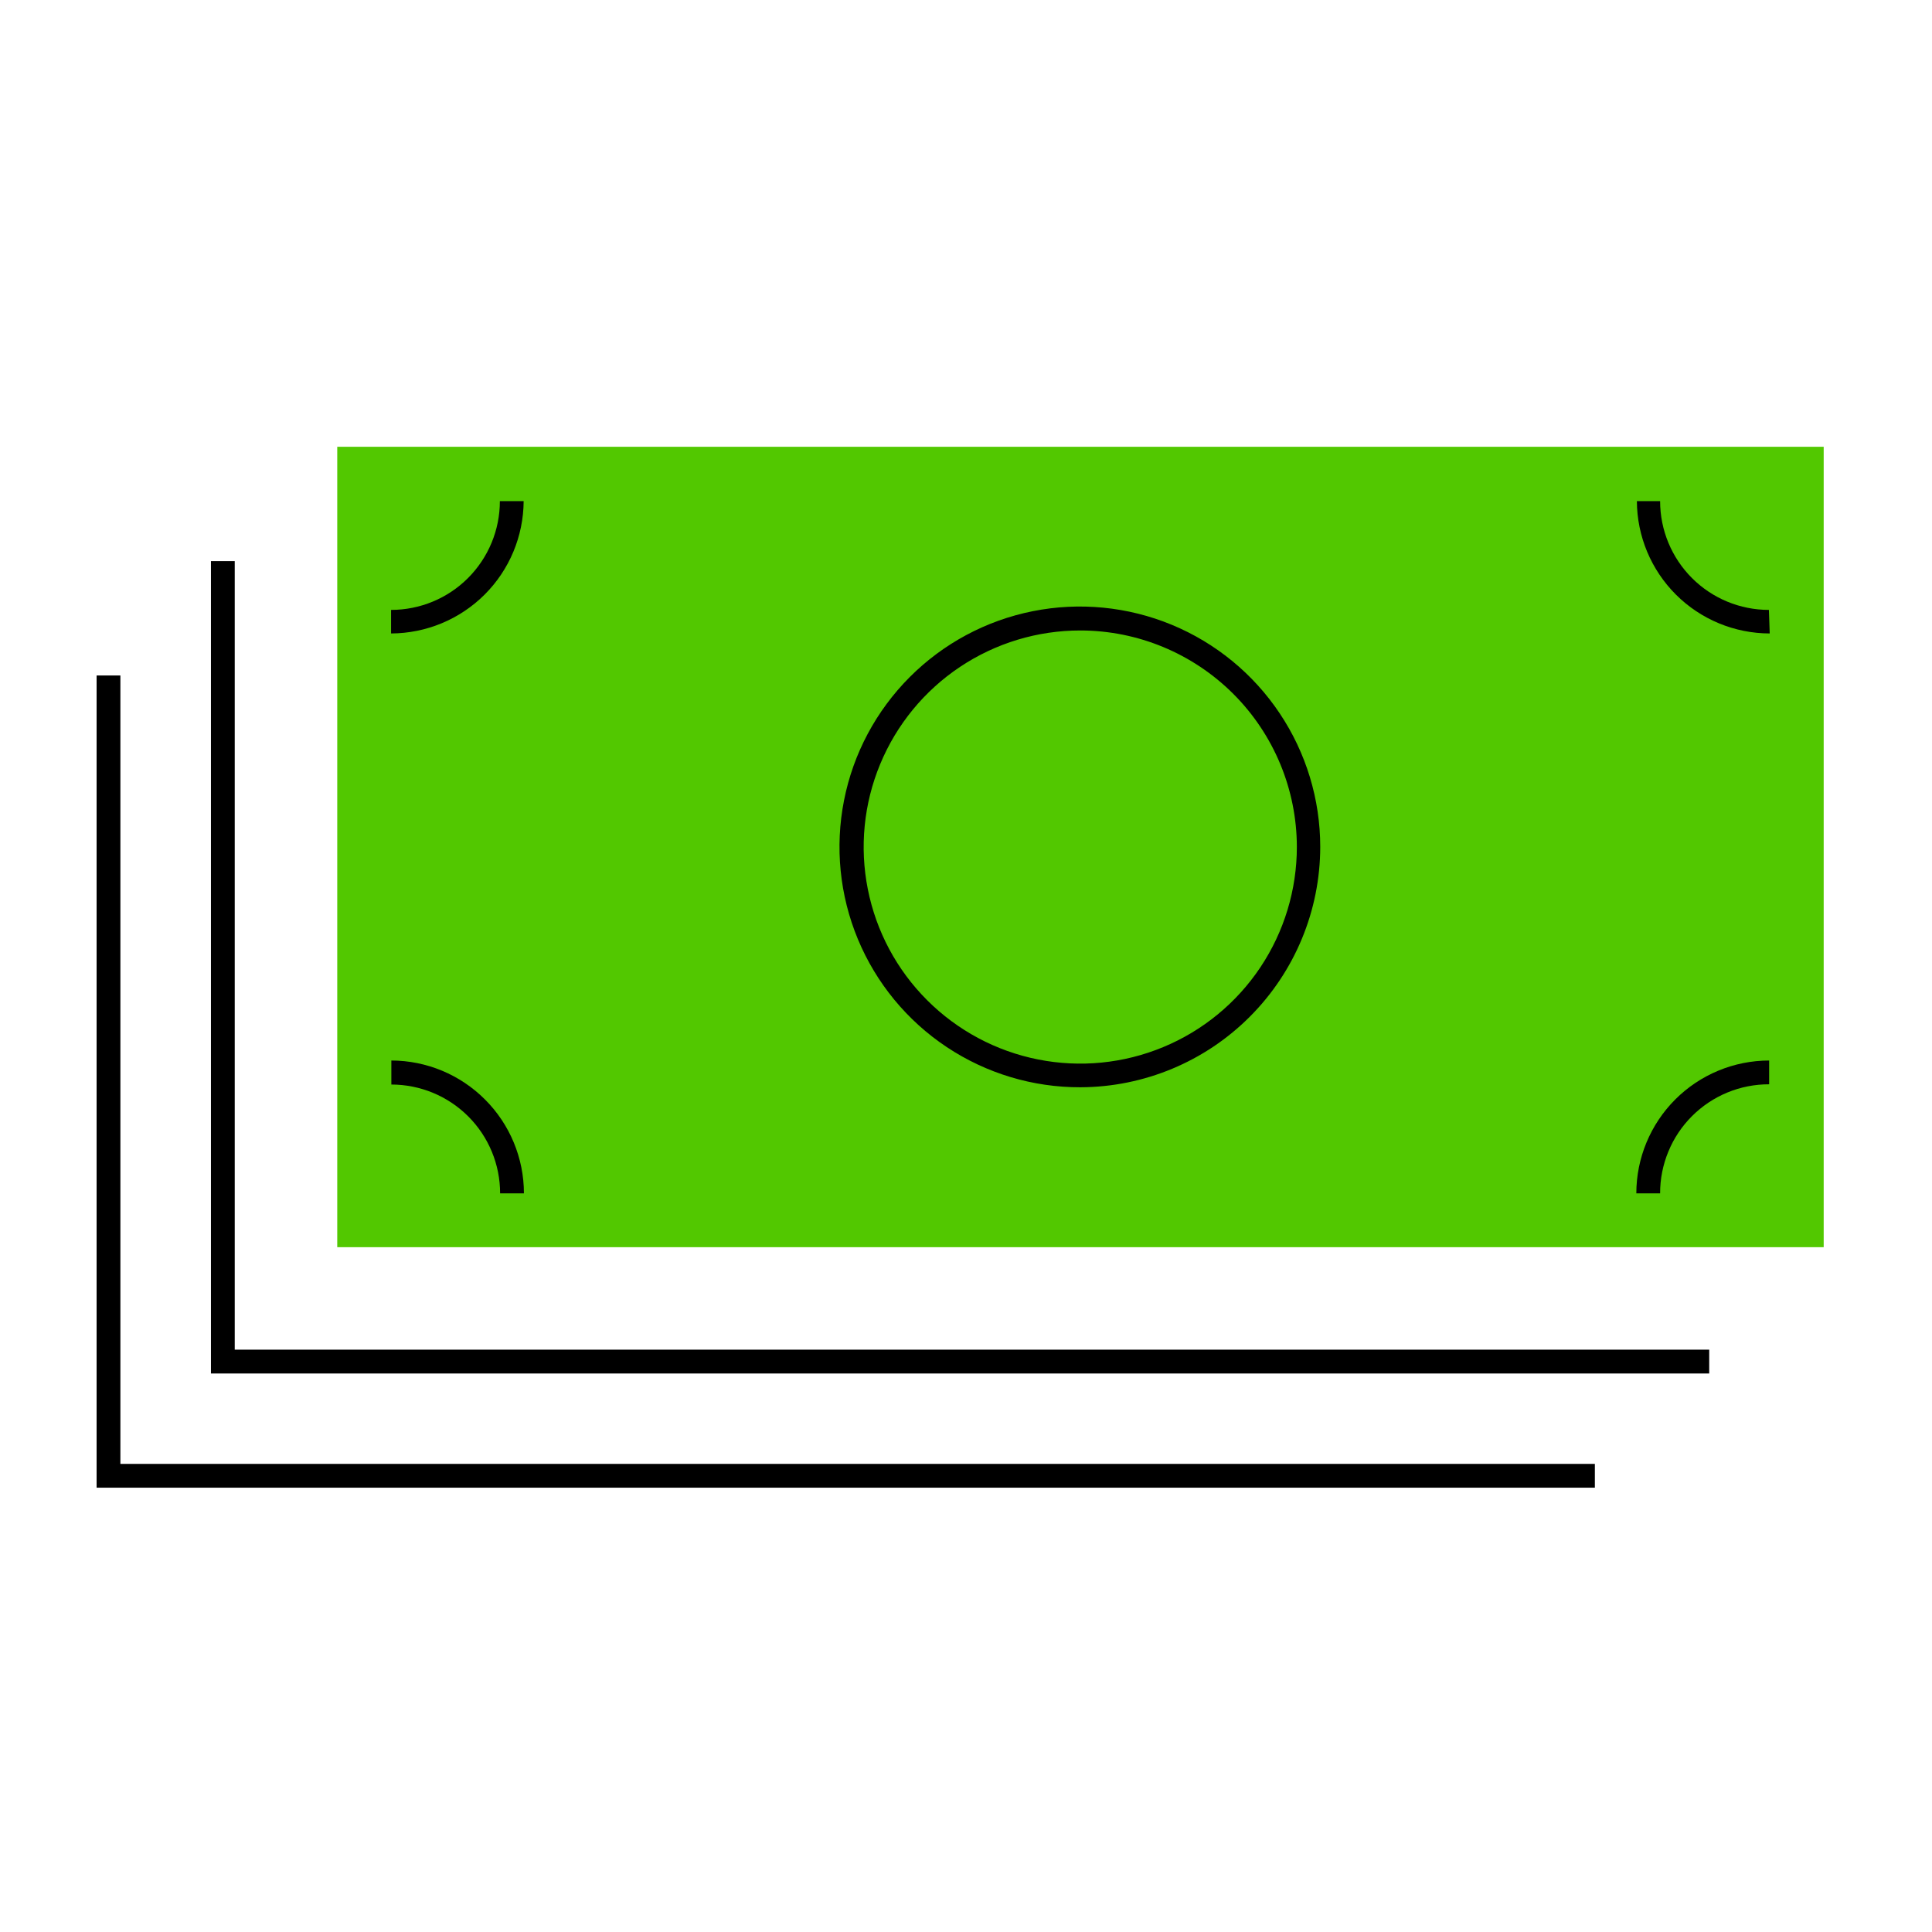
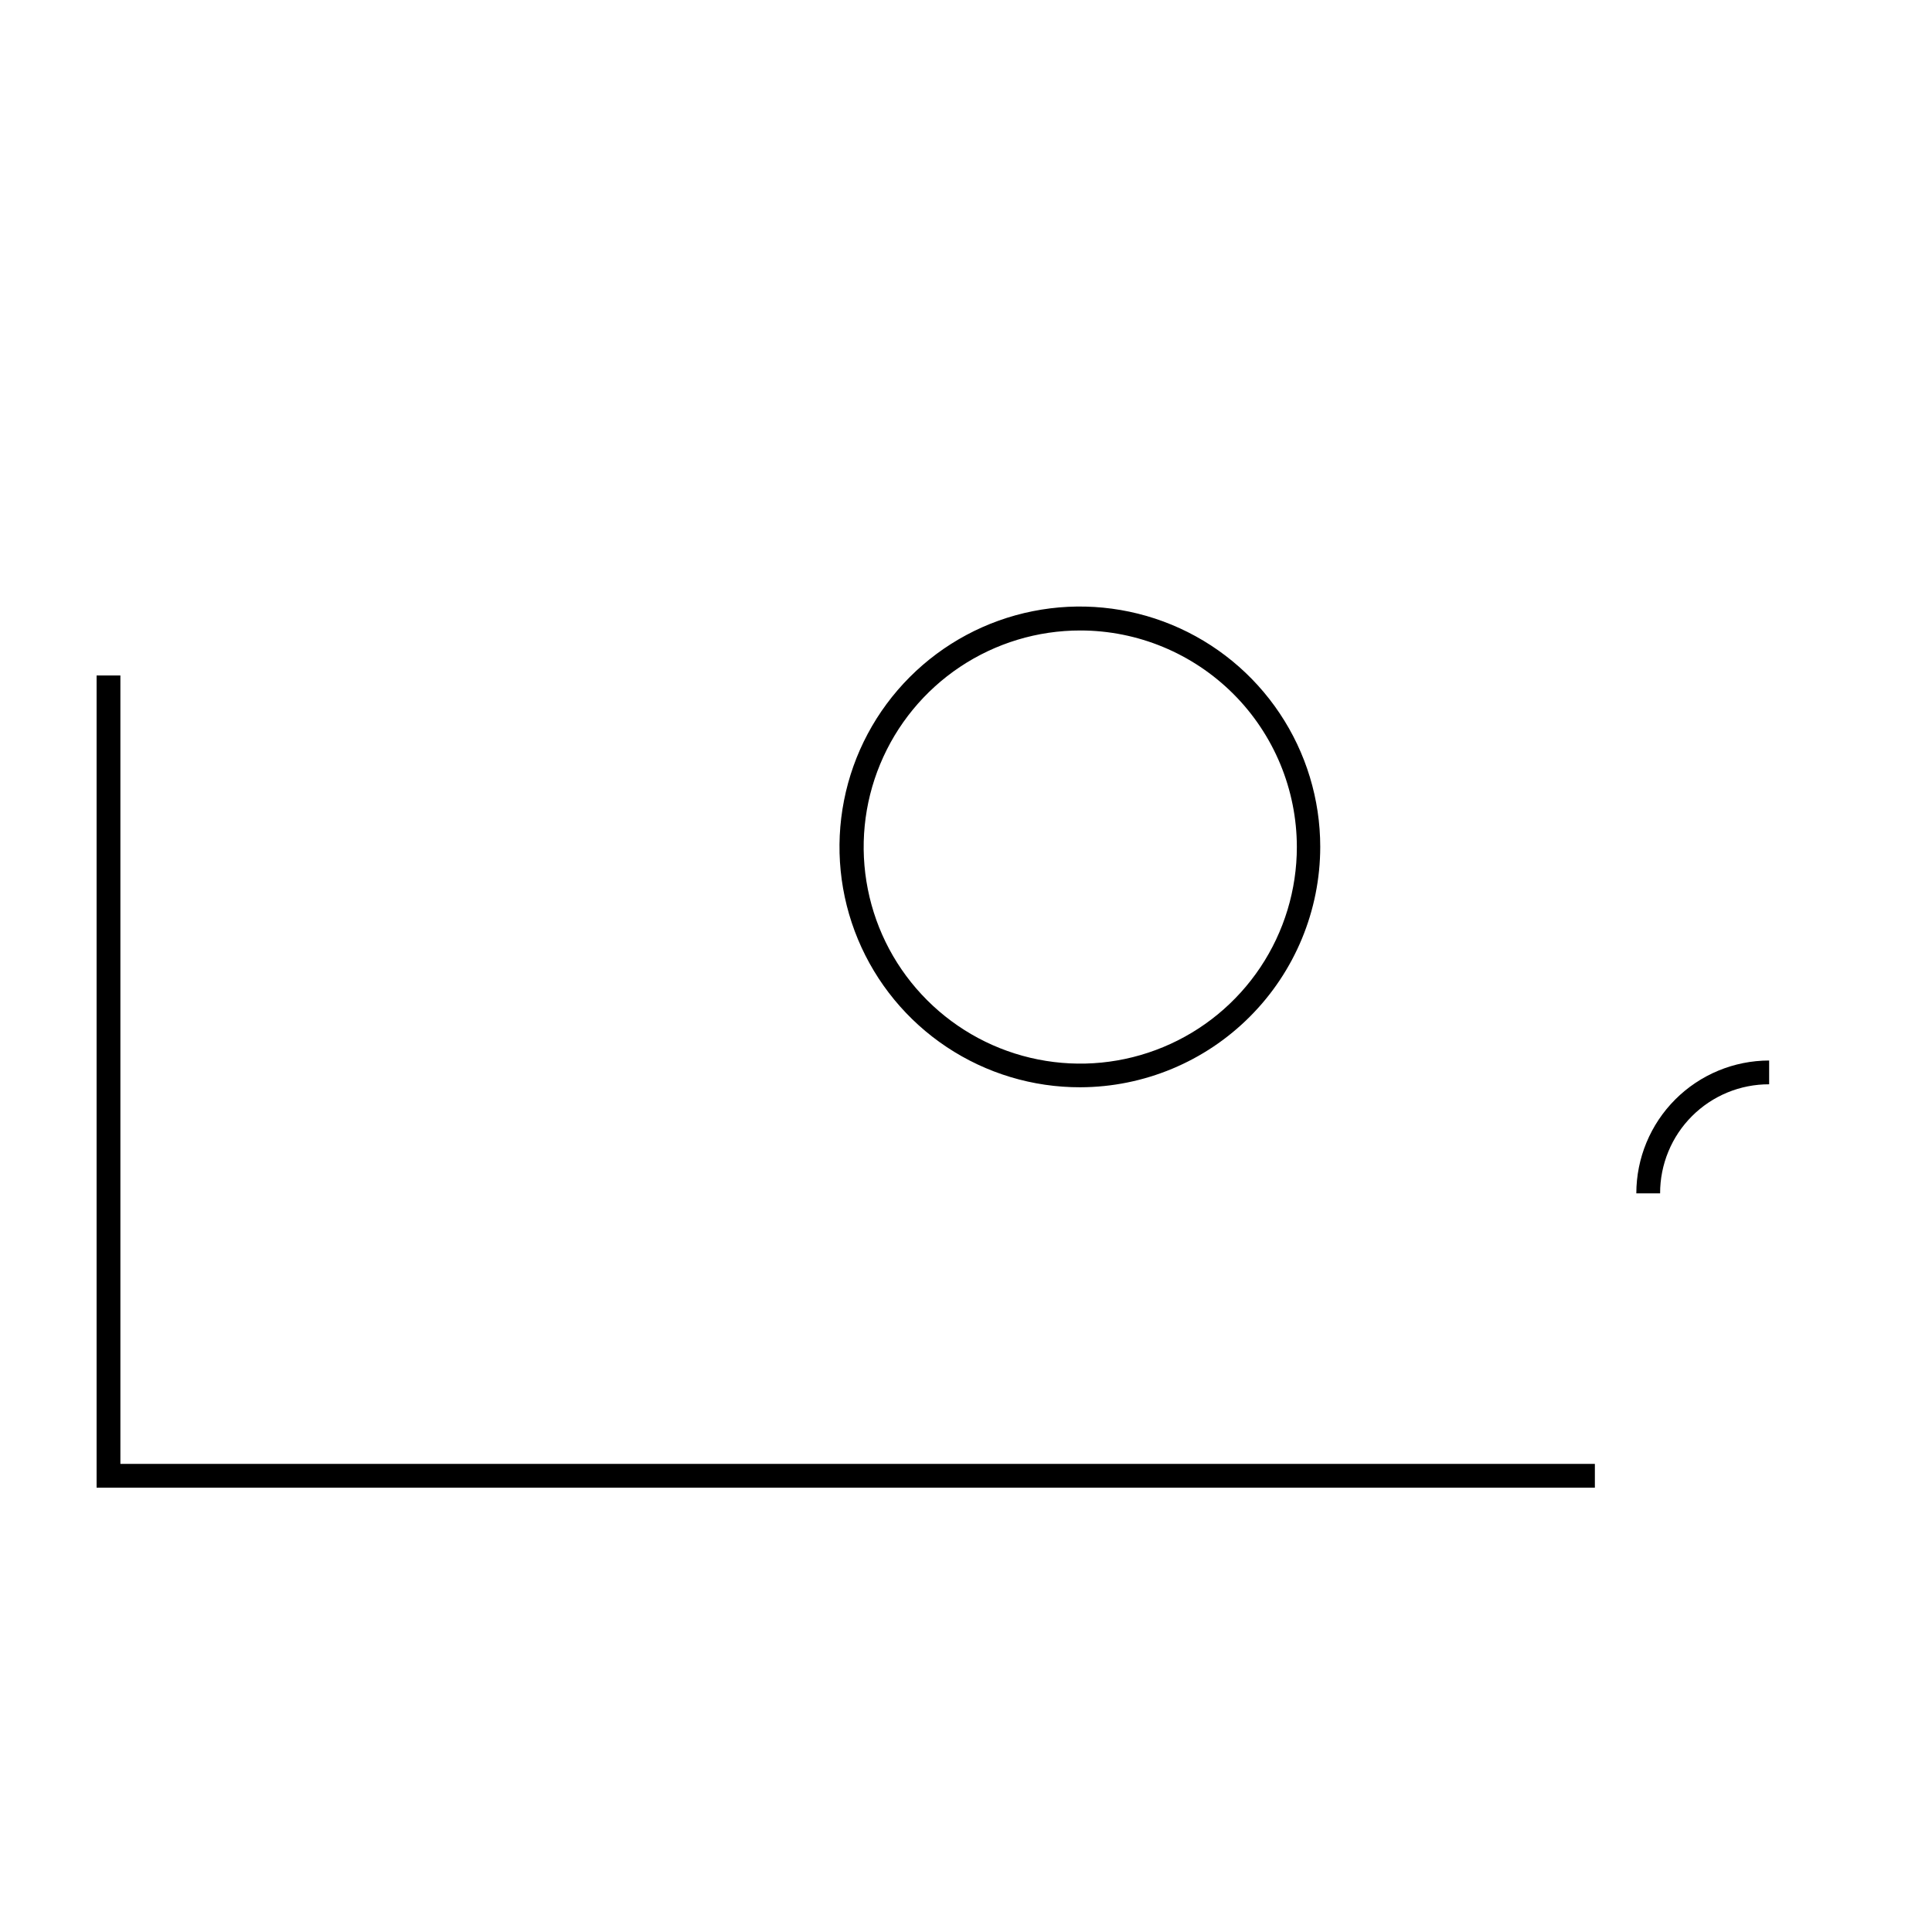
<svg xmlns="http://www.w3.org/2000/svg" width="48" height="48" viewBox="0 0 48 48" fill="none">
-   <path d="M45.309 11.1H8.379V30.986H45.309V11.1Z" fill="#52C800" />
-   <path d="M42.465 34.124H5.241V13.941H5.832V33.532H42.465V34.124Z" fill="black" />
  <path d="M39.624 36.961H2.4V16.782H2.991V36.37H39.624V36.961Z" fill="black" />
  <path d="M26.842 27.013C25.66 27.016 24.504 26.668 23.52 26.013C22.537 25.359 21.769 24.427 21.315 23.336C20.861 22.245 20.741 21.044 20.97 19.884C21.198 18.725 21.766 17.66 22.601 16.823C23.436 15.986 24.5 15.416 25.658 15.185C26.817 14.953 28.019 15.071 29.111 15.522C30.203 15.974 31.136 16.739 31.793 17.722C32.45 18.704 32.801 19.859 32.801 21.041C32.799 22.622 32.171 24.138 31.054 25.257C29.938 26.377 28.423 27.008 26.842 27.013ZM26.842 15.664C25.777 15.663 24.737 15.978 23.851 16.569C22.966 17.16 22.276 18 21.868 18.984C21.46 19.967 21.353 21.049 21.561 22.093C21.768 23.138 22.281 24.097 23.034 24.849C23.787 25.602 24.746 26.115 25.79 26.322C26.834 26.53 27.916 26.423 28.899 26.015C29.883 25.608 30.723 24.917 31.314 24.032C31.905 23.146 32.22 22.106 32.22 21.041C32.218 19.616 31.651 18.249 30.643 17.241C29.634 16.233 28.268 15.665 26.842 15.664Z" fill="black" />
-   <path d="M9.716 15.738V15.153C10.433 15.153 11.12 14.869 11.627 14.362C12.134 13.855 12.419 13.168 12.419 12.451H13.01C13.005 13.323 12.657 14.157 12.04 14.773C11.423 15.388 10.588 15.735 9.716 15.738Z" fill="black" />
-   <path d="M13.017 29.648H12.425C12.425 28.931 12.141 28.244 11.634 27.737C11.127 27.23 10.44 26.945 9.723 26.945V26.348C10.597 26.35 11.434 26.699 12.051 27.318C12.669 27.936 13.016 28.774 13.017 29.648Z" fill="black" />
-   <path d="M43.968 15.738C43.095 15.737 42.258 15.391 41.64 14.775C41.022 14.159 40.672 13.324 40.668 12.451H41.245C41.245 13.168 41.53 13.855 42.037 14.362C42.544 14.869 43.231 15.153 43.948 15.153L43.968 15.738Z" fill="black" />
  <path d="M41.245 29.648H40.654C40.655 28.773 41.003 27.934 41.622 27.315C42.24 26.697 43.079 26.349 43.954 26.348V26.939C43.598 26.938 43.245 27.007 42.916 27.143C42.587 27.279 42.288 27.479 42.037 27.73C41.785 27.982 41.585 28.281 41.45 28.61C41.314 28.939 41.244 29.292 41.245 29.648Z" fill="black" />
</svg>